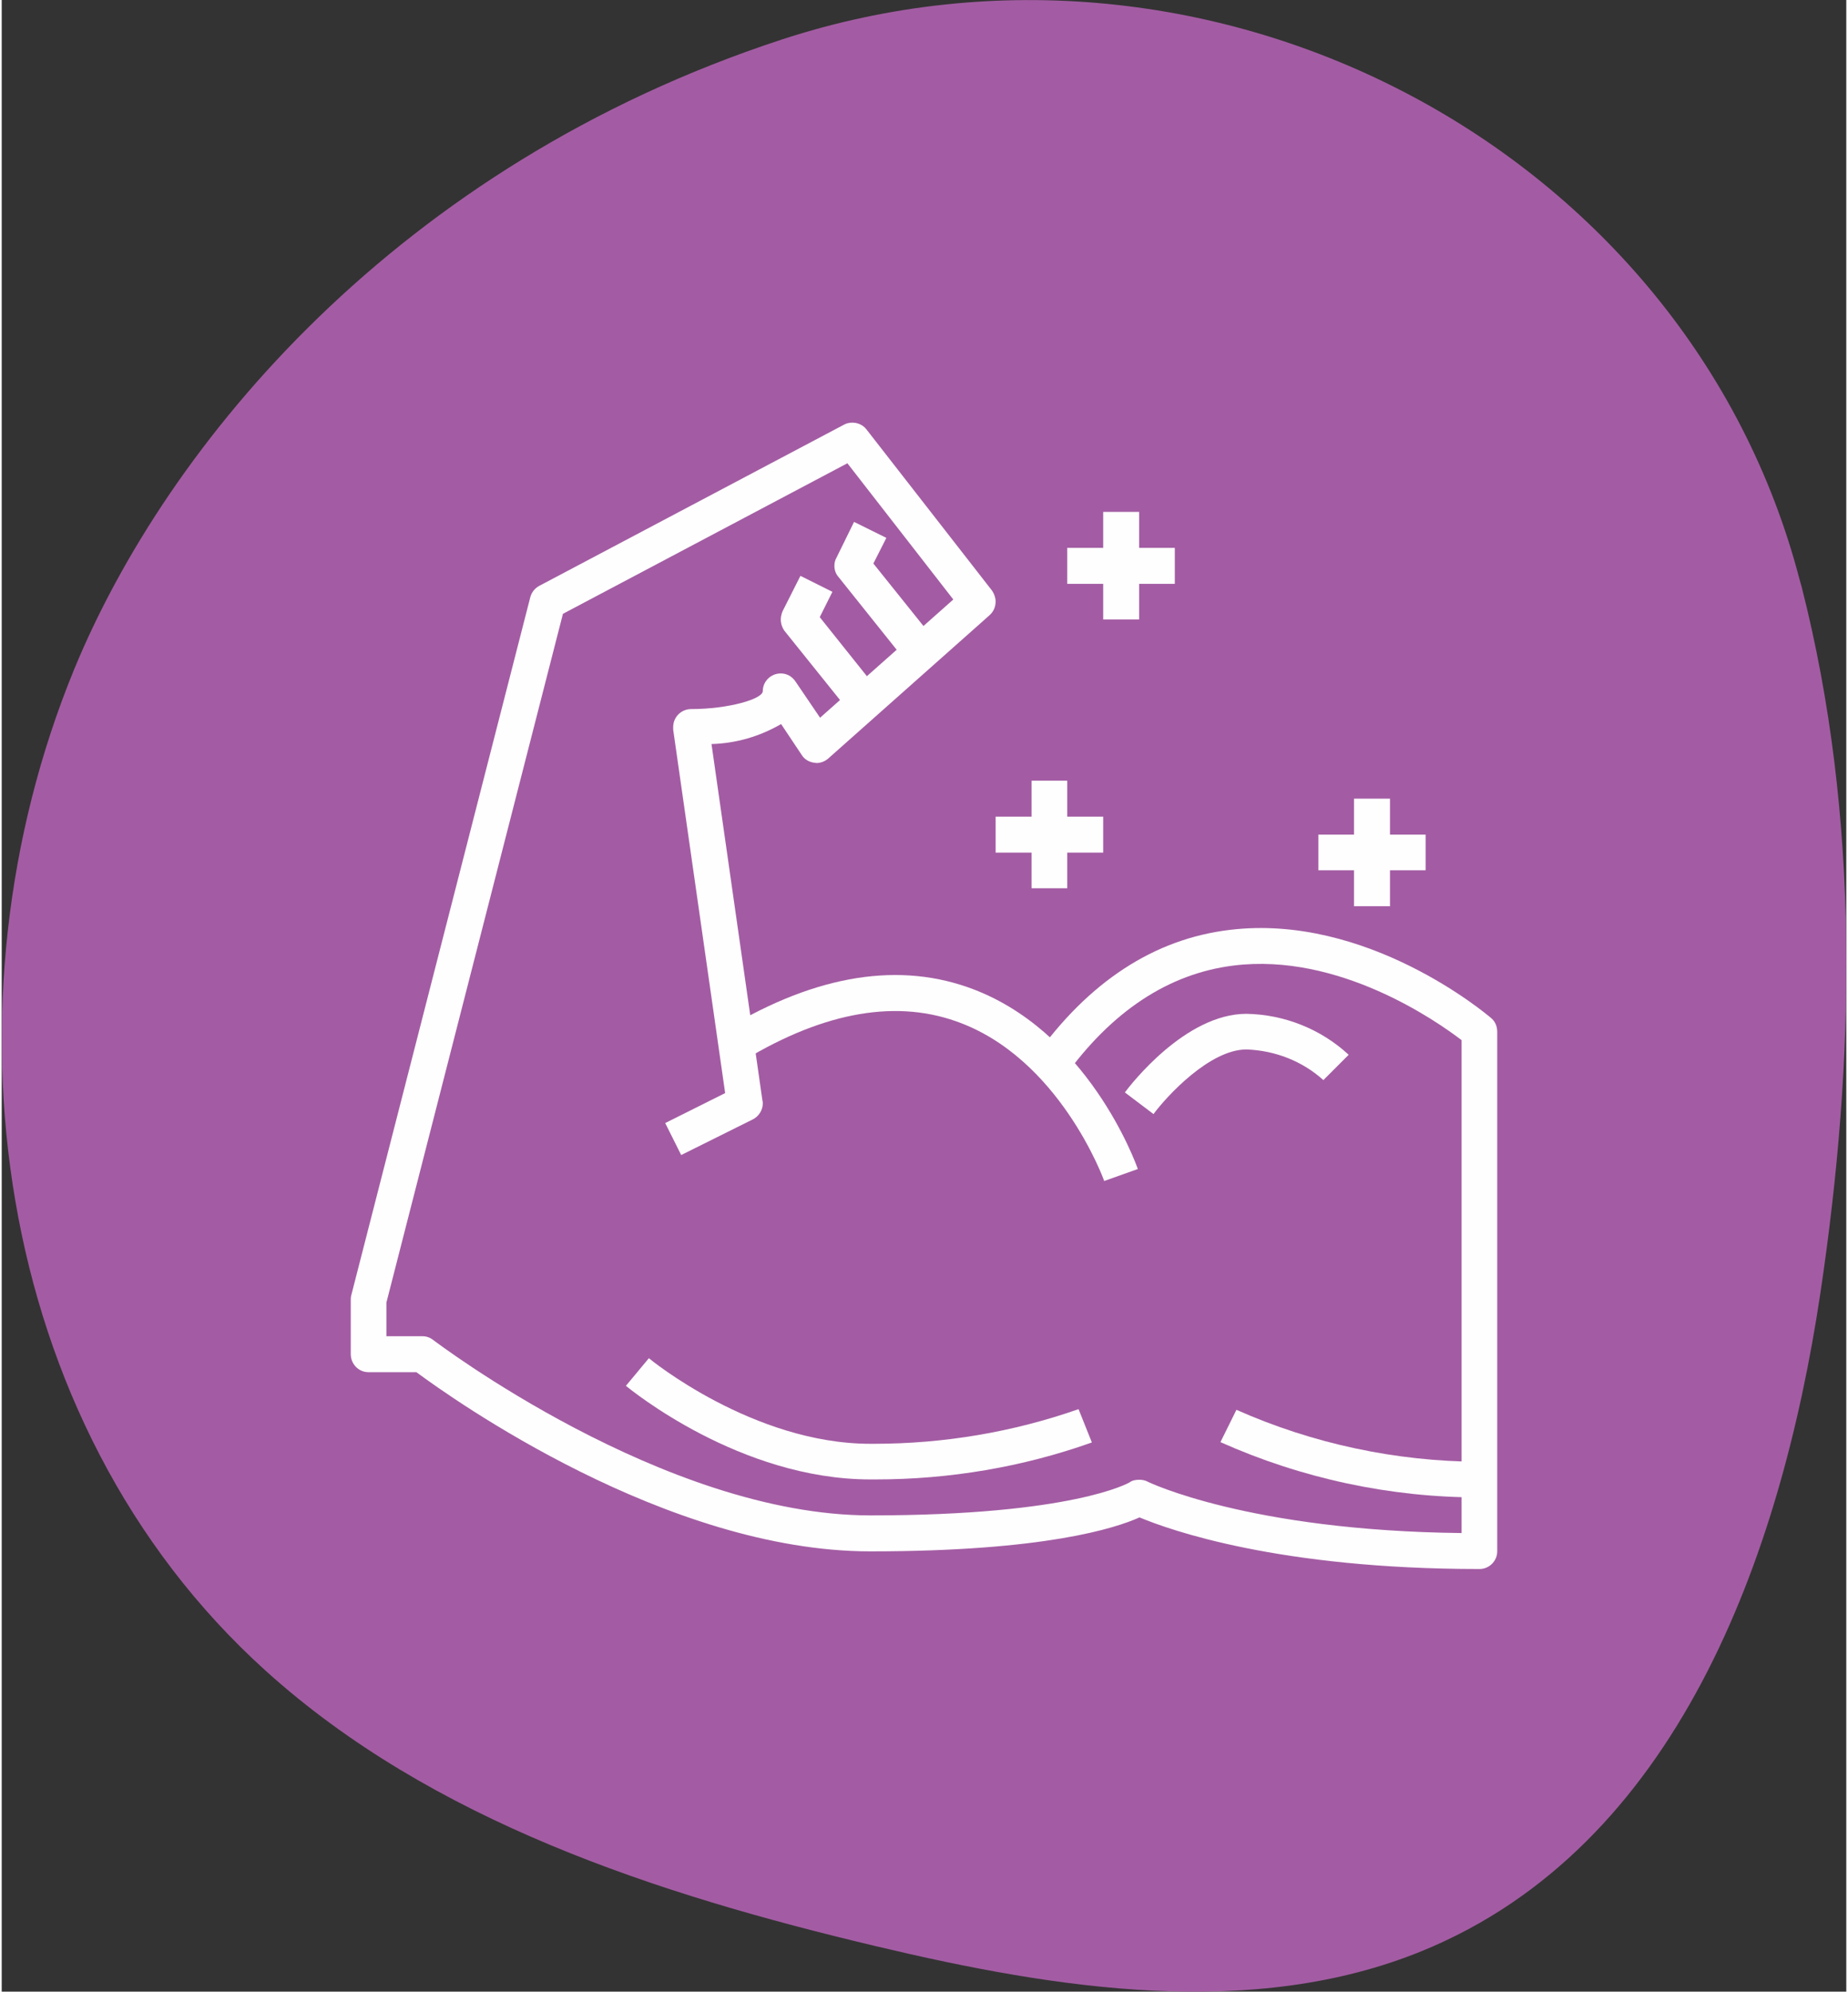
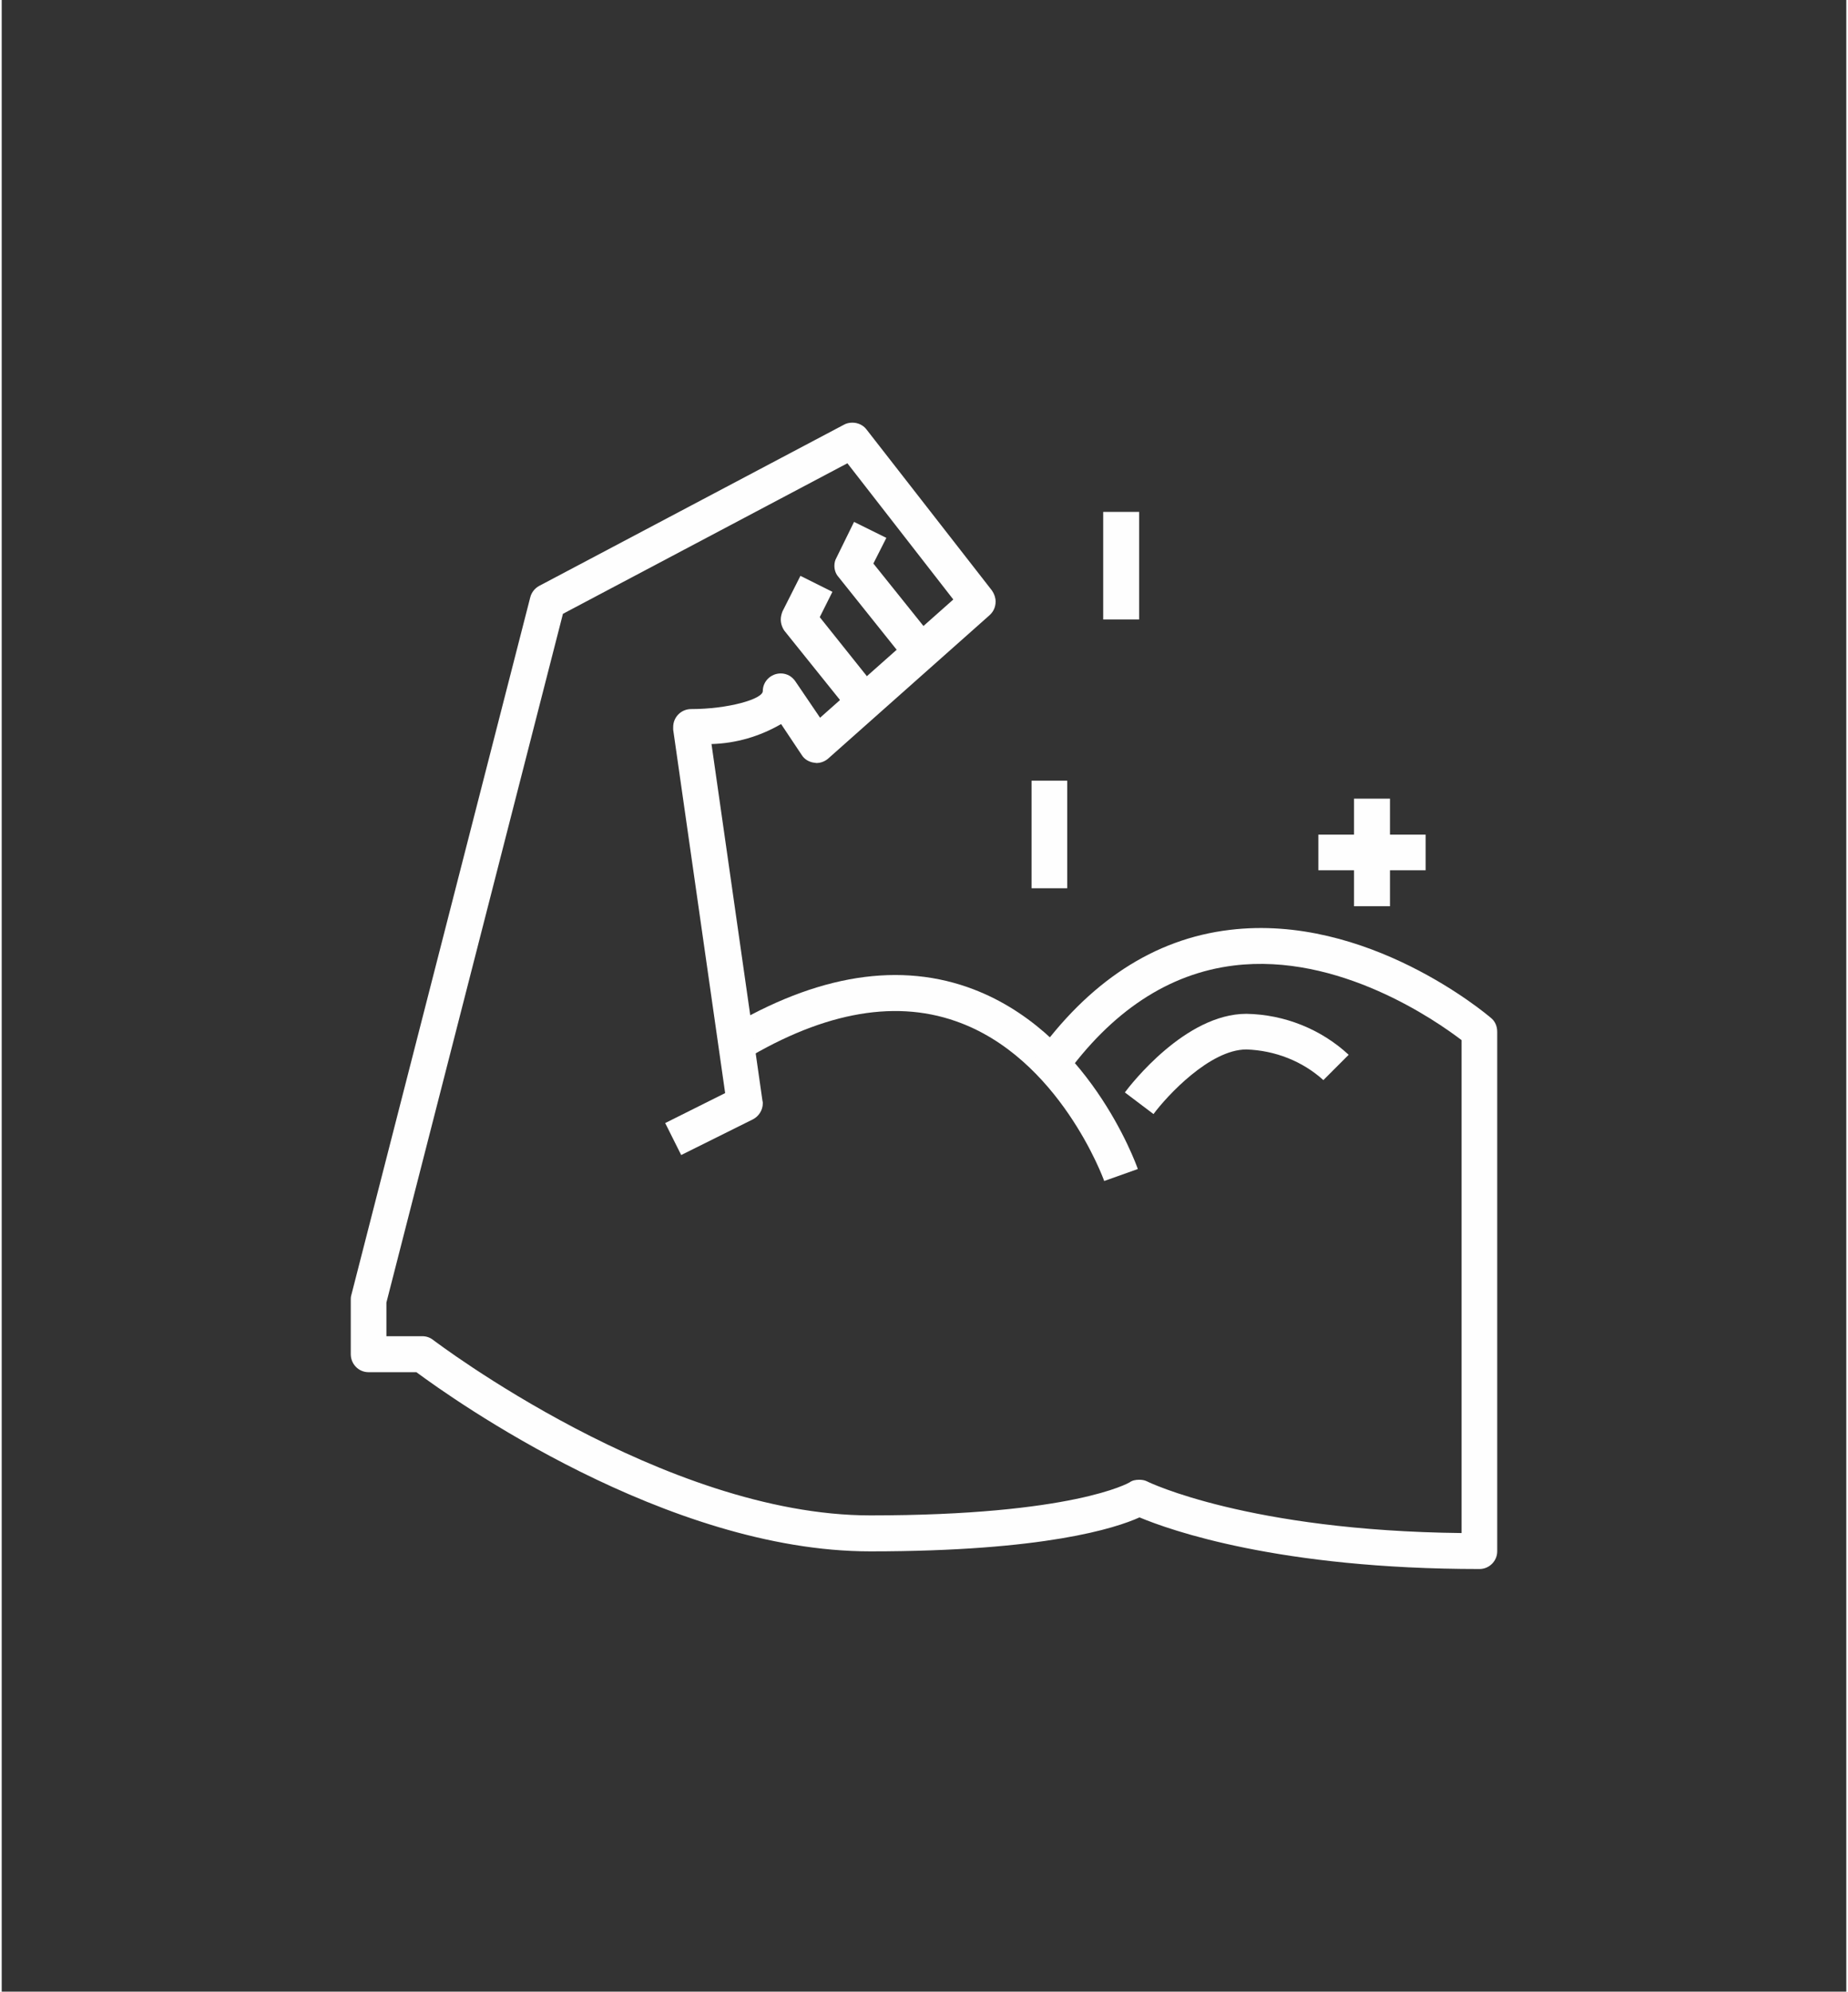
<svg xmlns="http://www.w3.org/2000/svg" xml:space="preserve" width="257px" height="277px" version="1.1" style="shape-rendering:geometricPrecision; text-rendering:geometricPrecision; image-rendering:optimizeQuality; fill-rule:evenodd; clip-rule:evenodd" viewBox="0 0 55.38 59.8">
  <rect x="0" y="0" width="55.38" height="59.8" fill="#333333" stroke="none" />
  <defs>
    <style type="text/css">
   
    .fil1 {fill:#FEFEFE;fill-rule:nonzero}
    .fil0 {fill:#A35CA3;fill-rule:nonzero}
   
  </style>
  </defs>
  <g id="Layer_x0020_1">
-     <path class="fil0" d="M23.41 1.19c12.97,-4.25 27.21,3.31 30.57,16.22 0.02,0.07 0.04,0.14 0.06,0.21 1.77,6.95 1.61,14.2 0.56,21.22 -1.19,7.93 -4.32,16.62 -11.96,19.74 -5.07,2.07 -10.95,1.15 -16.37,-0.14 -6.62,-1.57 -13.36,-3.77 -18.35,-8.28 -8.28,-7.48 -9.83,-20.1 -5.75,-30.05 2.79,-6.78 9.72,-15.14 21.24,-18.92z" />
    <g id="_2452320325952">
      <g>
        <path class="fil1" d="M33.1 35.46c-0.01,-0.04 -1.35,-3.72 -4.46,-4.8 -1.91,-0.67 -4.12,-0.23 -6.58,1.31l-0.57 -0.92c2.75,-1.72 5.28,-2.19 7.51,-1.41 3.6,1.26 5.05,5.29 5.11,5.46l-1.01 0.36z" />
        <path class="fil1" d="M44.37 47.11c-6.03,0 -9.3,-1.17 -10.21,-1.55 -0.71,0.32 -2.84,1.02 -8.08,1.02 -6.12,0 -12.55,-4.58 -13.63,-5.38l-1.44 0c-0.29,0 -0.53,-0.24 -0.53,-0.54l0 -1.62c0,-0.04 0,-0.09 0.01,-0.13l5.38 -20.98c0.04,-0.15 0.14,-0.27 0.27,-0.34l9.15 -4.84c0.07,-0.04 0.16,-0.06 0.25,-0.06 0.16,0 0.32,0.07 0.42,0.2l3.77 4.84c0.07,0.1 0.11,0.22 0.11,0.33 0,0.16 -0.06,0.3 -0.18,0.41l-4.84 4.3c-0.1,0.09 -0.23,0.14 -0.36,0.14 -0.02,0 -0.04,-0.01 -0.07,-0.01 -0.15,-0.02 -0.29,-0.1 -0.37,-0.23l-0.62 -0.93c-0.64,0.37 -1.35,0.58 -2.09,0.6l1.53 10.71c0.01,0.03 0.01,0.05 0.01,0.08 0,0.2 -0.12,0.39 -0.3,0.48l-2.15 1.07 -0.48 -0.96 1.8 -0.9 -1.56 -10.91c0,-0.03 0,-0.05 0,-0.08 0,-0.3 0.24,-0.54 0.54,-0.54 0,0 0,0 0,0 1.11,0 2.15,-0.3 2.15,-0.54 0,0 0,0 0,0 0,-0.29 0.24,-0.53 0.54,-0.53 0.18,0 0.34,0.09 0.44,0.24l0.74 1.09 4 -3.55 -3.18 -4.09 -8.54 4.52 -5.3 20.68 0 1.01 1.08 0c0.12,0 0.23,0.04 0.32,0.11 0.07,0.05 6.93,5.27 13.13,5.27 6.09,0 7.76,-0.98 7.78,-0.99 0.08,-0.06 0.18,-0.08 0.29,-0.08 0.08,0 0.16,0.01 0.24,0.05 0.03,0.02 3.05,1.48 9.44,1.55l0 -14.8c-0.76,-0.58 -3.69,-2.63 -6.84,-2.24 -1.95,0.24 -3.67,1.37 -5.1,3.37l-0.87 -0.62c1.61,-2.26 3.58,-3.55 5.85,-3.82 4.12,-0.5 7.7,2.52 7.85,2.65 0.12,0.1 0.18,0.25 0.18,0.41l0 15.6c0,0.29 -0.24,0.53 -0.53,0.53z" />
        <path class="fil1" d="M27.27 20.01l-2.15 -2.69c-0.08,-0.09 -0.12,-0.21 -0.12,-0.33 0,-0.09 0.02,-0.17 0.06,-0.24l0.53 -1.08 0.97 0.48 -0.39 0.77 1.94 2.42 -0.84 0.67z" />
        <path class="fil1" d="M25.66 21.63l-2.16 -2.69c-0.07,-0.1 -0.11,-0.22 -0.11,-0.34 0,-0.08 0.02,-0.16 0.05,-0.24l0.54 -1.07 0.96 0.48 -0.38 0.76 1.94 2.43 -0.84 0.67z" />
-         <path class="fil1" d="M26.08 44.42c-3.92,0 -7.2,-2.7 -7.34,-2.81l0.69 -0.83c0.03,0.03 3.13,2.57 6.65,2.57 0.03,0 0.07,0 0.11,0 2.09,0 4.17,-0.35 6.14,-1.04l0.4 1c-2.08,0.74 -4.28,1.11 -6.49,1.11 -0.05,0 -0.11,0 -0.16,0l0 0z" />
-         <path class="fil1" d="M44.37 44.96c0,0 -0.01,0 -0.02,0 -2.67,0 -5.32,-0.57 -7.76,-1.66l0.48 -0.97c2.3,1.02 4.79,1.55 7.3,1.56l0 1.07z" />
        <path class="fil1" d="M34.58 33.45l-0.86 -0.65c0.18,-0.24 1.82,-2.36 3.65,-2.36 1.14,0.02 2.24,0.46 3.07,1.23l-0.76 0.76c-0.63,-0.57 -1.45,-0.89 -2.31,-0.92 -1.1,0 -2.39,1.4 -2.79,1.94l0 0z" />
      </g>
      <g>
        <polygon class="fil1" points="30.92,23.44 31.99,23.44 31.99,26.67 30.92,26.67 " />
-         <polygon class="fil1" points="29.84,24.52 33.07,24.52 33.07,25.6 29.84,25.6 " />
        <polygon class="fil1" points="33.07,15.37 34.15,15.37 34.15,18.6 33.07,18.6 " />
-         <polygon class="fil1" points="31.99,16.45 35.22,16.45 35.22,17.53 31.99,17.53 " />
        <polygon class="fil1" points="40.6,23.98 41.68,23.98 41.68,27.21 40.6,27.21 " />
        <polygon class="fil1" points="39.53,25.06 42.75,25.06 42.75,26.13 39.53,26.13 " />
      </g>
    </g>
  </g>
</svg>